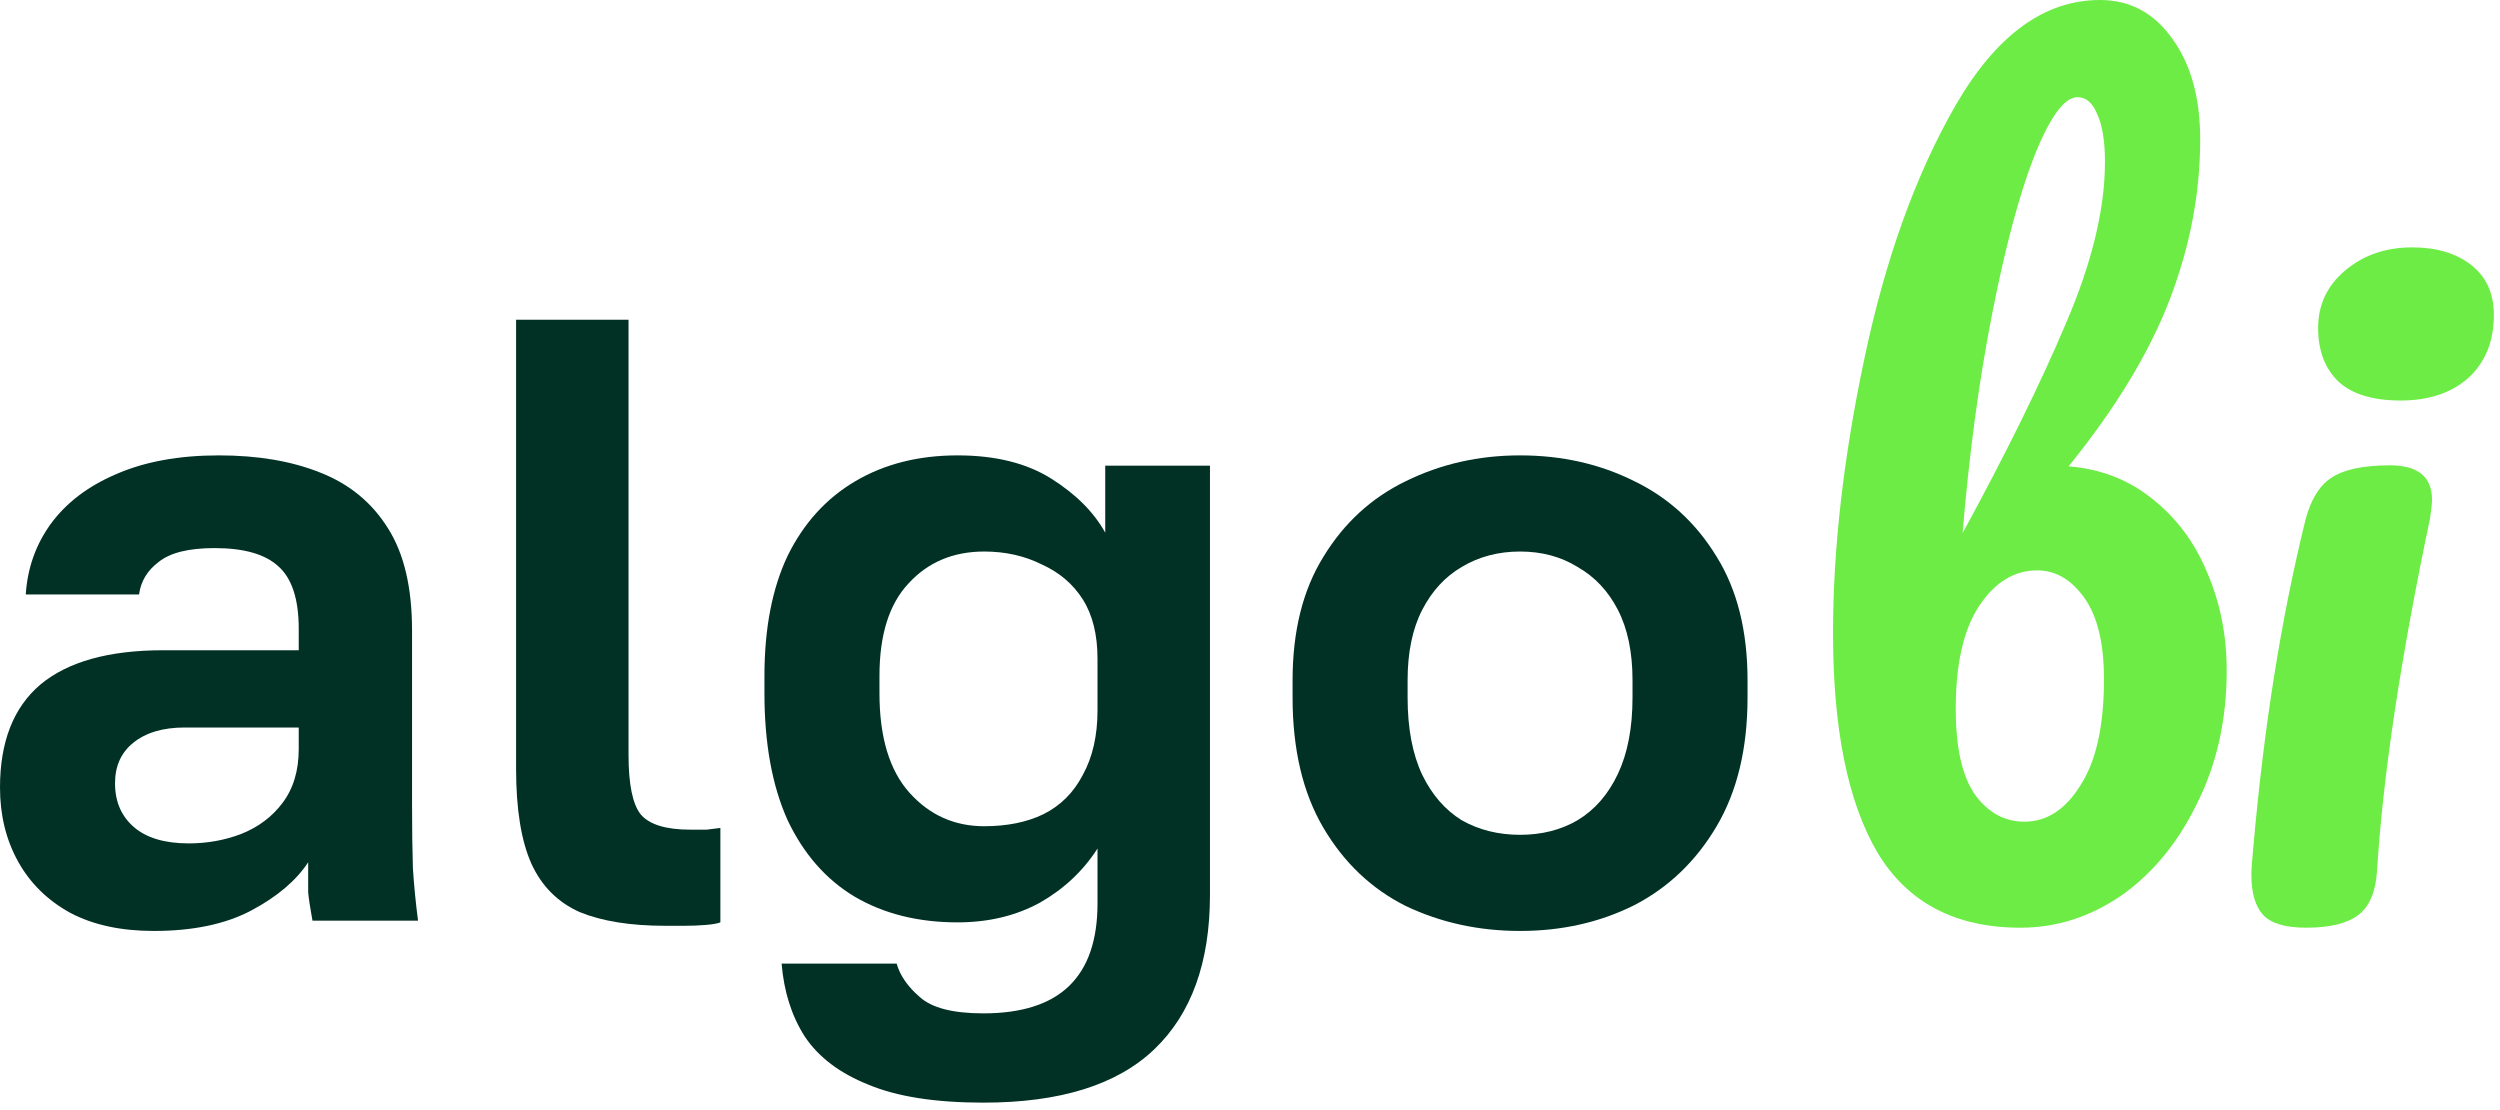
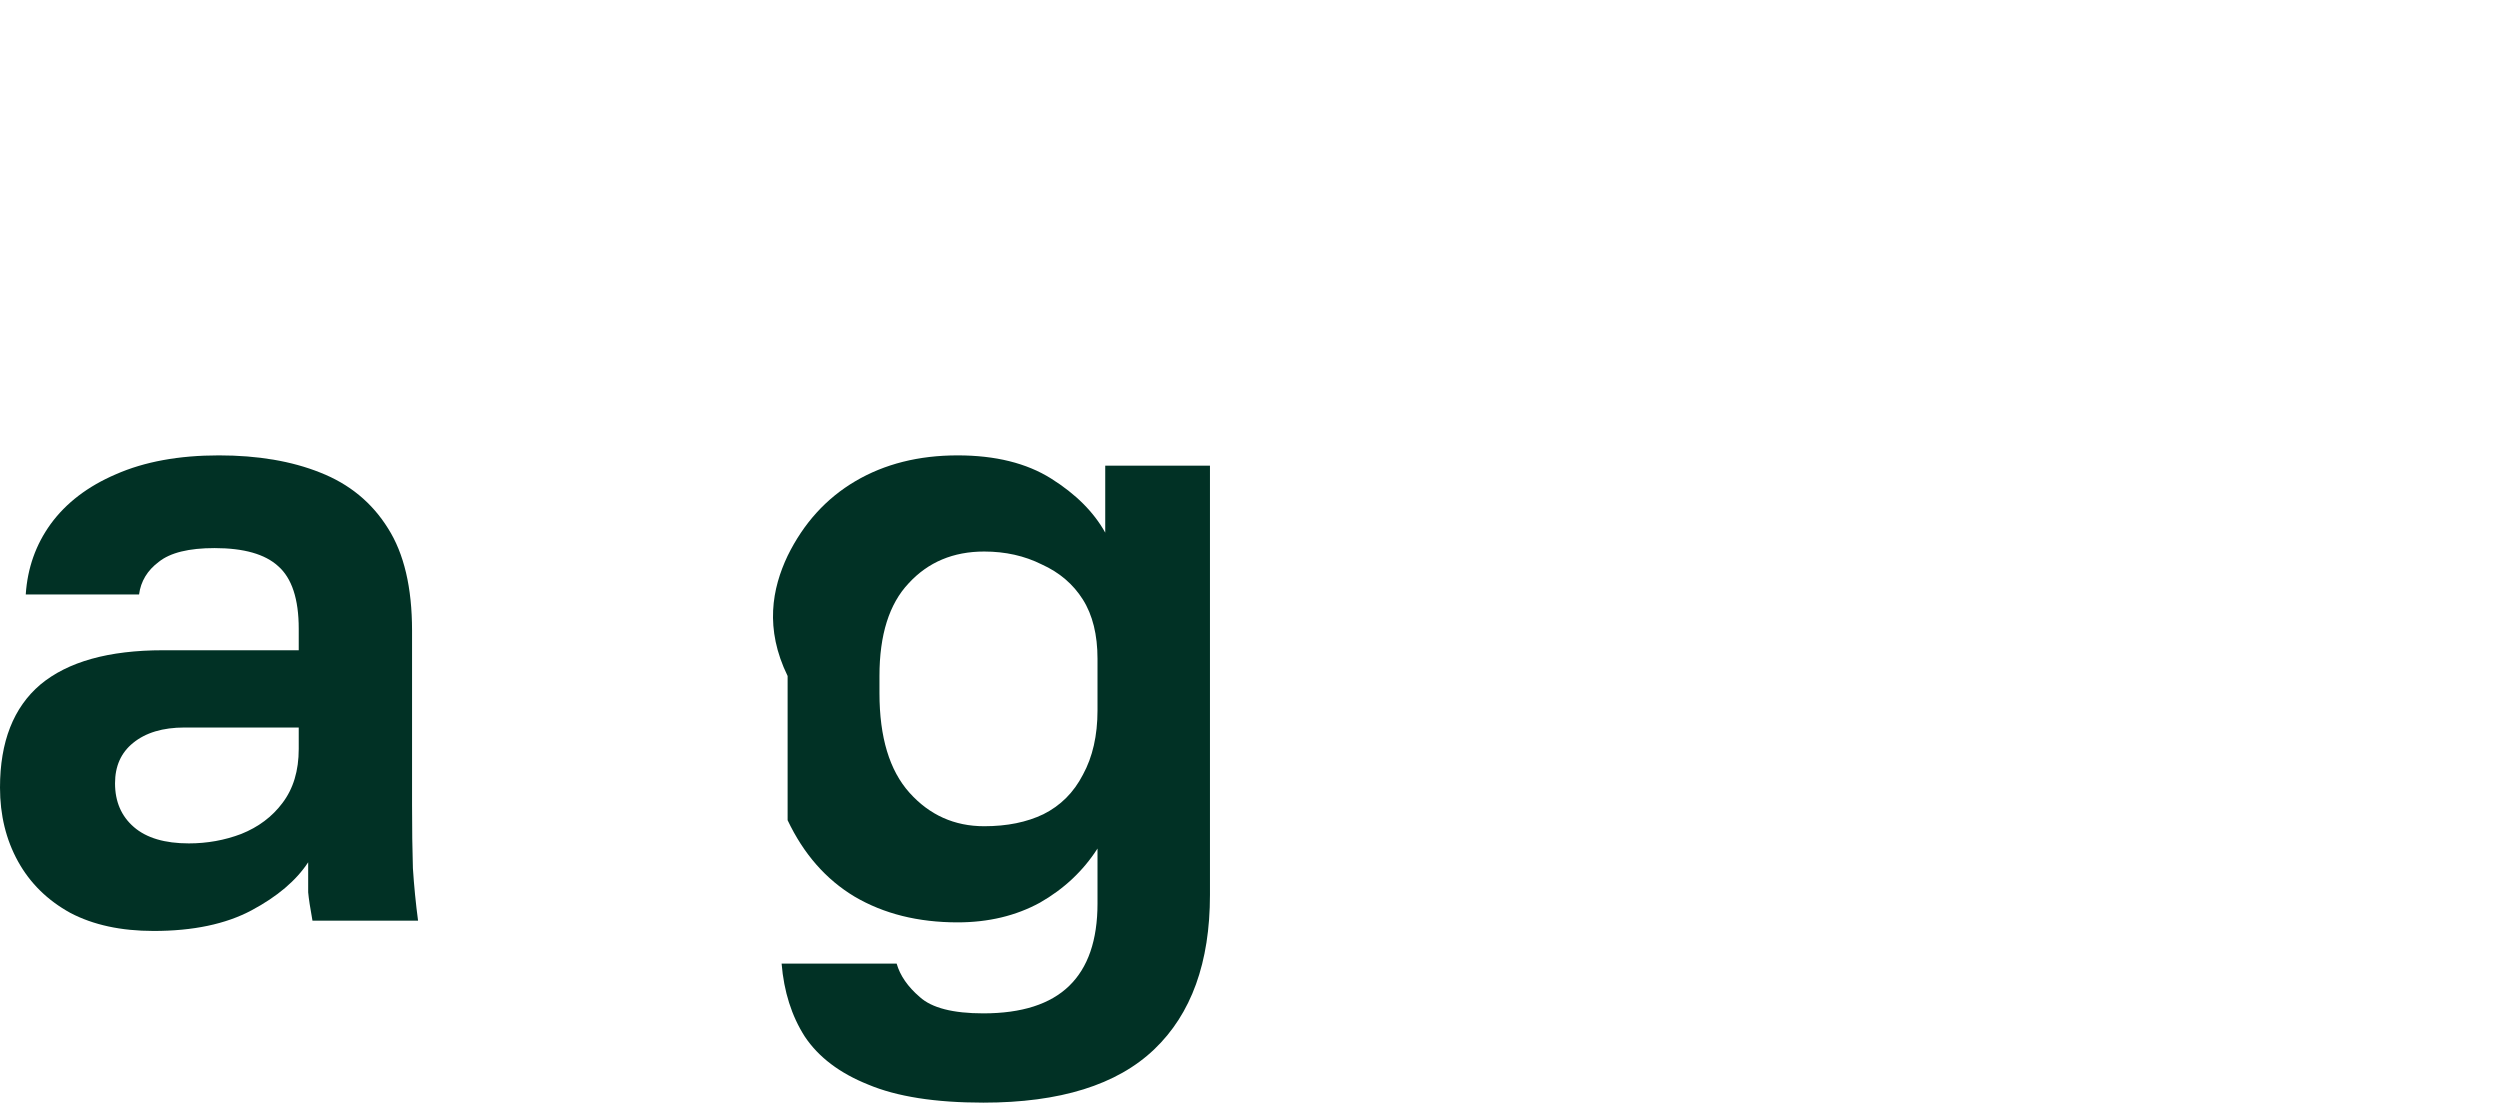
<svg xmlns="http://www.w3.org/2000/svg" width="322" height="143" viewBox="0 0 322 143" fill="none">
-   <path d="M260.245 119.489C251.816 119.489 245.662 116.244 241.785 109.753C237.991 103.262 236.095 93.863 236.095 81.556C236.095 70.682 237.443 58.88 240.141 46.152C242.838 33.339 246.758 22.465 251.9 13.529C257.126 4.51 263.322 0 270.487 0C274.365 0 277.484 1.686 279.844 5.058C282.204 8.345 283.385 12.644 283.385 17.955C283.385 24.867 282.078 31.737 279.465 38.565C276.852 45.393 272.51 52.558 266.441 60.061C270.572 60.398 274.154 61.789 277.189 64.233C280.308 66.678 282.668 69.839 284.27 73.716C285.956 77.594 286.799 81.809 286.799 86.361C286.799 92.683 285.534 98.373 283.005 103.431C280.561 108.489 277.315 112.45 273.269 115.316C269.223 118.098 264.882 119.489 260.245 119.489ZM252.785 68.659C258.349 58.459 262.774 49.482 266.062 41.726C269.434 33.887 271.12 26.933 271.12 20.863C271.12 18.166 270.782 16.101 270.108 14.667C269.518 13.234 268.675 12.518 267.579 12.518C265.893 12.518 264.039 15.047 262.016 20.105C260.077 25.078 258.264 31.864 256.579 40.462C254.893 49.06 253.628 58.459 252.785 68.659ZM260.751 105.833C263.617 105.833 266.02 104.274 267.958 101.155C269.982 98.036 270.993 93.484 270.993 87.499C270.993 82.863 270.15 79.364 268.464 77.004C266.778 74.644 264.755 73.464 262.395 73.464C259.445 73.464 256.958 74.981 254.935 78.016C252.912 81.05 251.9 85.476 251.9 91.292C251.9 96.35 252.743 100.059 254.429 102.419C256.115 104.695 258.222 105.833 260.751 105.833Z" fill="#6CEC45" />
-   <path d="M195.784 119.907C190.476 119.907 185.575 118.838 181.078 116.7C176.656 114.489 173.118 111.135 170.464 106.639C167.81 102.143 166.484 96.54 166.484 89.833V87.622C166.484 81.282 167.81 75.975 170.464 71.7C173.118 67.351 176.656 64.108 181.078 61.97C185.575 59.759 190.476 58.653 195.784 58.653C201.164 58.653 206.066 59.759 210.489 61.97C214.911 64.108 218.45 67.351 221.103 71.7C223.757 75.975 225.083 81.282 225.083 87.622V89.833C225.083 96.393 223.757 101.921 221.103 106.418C218.45 110.914 214.911 114.305 210.489 116.59C206.066 118.801 201.164 119.907 195.784 119.907ZM195.784 107.523C198.585 107.523 201.054 106.897 203.191 105.644C205.403 104.317 207.135 102.327 208.388 99.673C209.641 97.02 210.268 93.74 210.268 89.833V87.622C210.268 84.01 209.641 80.988 208.388 78.555C207.135 76.123 205.403 74.28 203.191 73.027C201.054 71.7 198.585 71.037 195.784 71.037C192.983 71.037 190.476 71.7 188.265 73.027C186.127 74.28 184.432 76.123 183.179 78.555C181.926 80.988 181.299 84.01 181.299 87.622V89.833C181.299 93.813 181.926 97.13 183.179 99.784C184.432 102.364 186.127 104.317 188.265 105.644C190.476 106.897 192.983 107.523 195.784 107.523Z" fill="#013125" />
-   <path d="M126.654 142.02C120.462 142.02 115.523 141.246 111.838 139.698C108.152 138.224 105.425 136.16 103.656 133.506C101.961 130.853 100.966 127.72 100.671 124.108H115.487C115.929 125.656 116.924 127.094 118.472 128.42C120.02 129.821 122.747 130.521 126.654 130.521C131.592 130.521 135.278 129.342 137.71 126.983C140.143 124.624 141.359 121.086 141.359 116.369V109.292C139.516 112.167 137.047 114.489 133.951 116.258C130.855 117.953 127.317 118.801 123.337 118.801C118.251 118.801 113.828 117.695 110.069 115.484C106.383 113.273 103.509 109.993 101.445 105.644C99.455 101.221 98.46 95.767 98.46 89.28V87.069C98.46 80.951 99.455 75.791 101.445 71.59C103.509 67.388 106.42 64.182 110.179 61.97C113.939 59.759 118.324 58.653 123.337 58.653C128.202 58.653 132.219 59.648 135.388 61.639C138.558 63.629 140.88 65.951 142.354 68.604V59.98H155.843V115.263C155.843 123.961 153.448 130.595 148.656 135.165C143.865 139.735 136.531 142.02 126.654 142.02ZM126.764 106.418C129.713 106.418 132.256 105.902 134.393 104.87C136.605 103.764 138.3 102.069 139.479 99.784C140.732 97.499 141.359 94.735 141.359 91.491V84.857C141.359 81.762 140.732 79.219 139.479 77.228C138.226 75.238 136.457 73.727 134.172 72.695C131.961 71.59 129.492 71.037 126.764 71.037C122.784 71.037 119.541 72.4 117.035 75.128C114.528 77.781 113.275 81.762 113.275 87.069V89.28C113.275 94.956 114.565 99.231 117.145 102.106C119.725 104.98 122.931 106.418 126.764 106.418Z" fill="#013125" />
-   <path d="M85.71 119.243C81.214 119.243 77.528 118.653 74.653 117.474C71.853 116.221 69.789 114.157 68.462 111.282C67.135 108.334 66.472 104.243 66.472 99.01V41.184H80.956V97.24C80.956 101 81.472 103.543 82.504 104.869C83.609 106.196 85.747 106.86 88.916 106.86C89.727 106.86 90.428 106.86 91.017 106.86C91.607 106.786 92.197 106.712 92.786 106.639V118.801C92.418 118.948 91.791 119.059 90.907 119.132C90.022 119.206 89.101 119.243 88.143 119.243C87.184 119.243 86.374 119.243 85.71 119.243Z" fill="#013125" />
+   <path d="M126.654 142.02C120.462 142.02 115.523 141.246 111.838 139.698C108.152 138.224 105.425 136.16 103.656 133.506C101.961 130.853 100.966 127.72 100.671 124.108H115.487C115.929 125.656 116.924 127.094 118.472 128.42C120.02 129.821 122.747 130.521 126.654 130.521C131.592 130.521 135.278 129.342 137.71 126.983C140.143 124.624 141.359 121.086 141.359 116.369V109.292C139.516 112.167 137.047 114.489 133.951 116.258C130.855 117.953 127.317 118.801 123.337 118.801C118.251 118.801 113.828 117.695 110.069 115.484C106.383 113.273 103.509 109.993 101.445 105.644V87.069C98.46 80.951 99.455 75.791 101.445 71.59C103.509 67.388 106.42 64.182 110.179 61.97C113.939 59.759 118.324 58.653 123.337 58.653C128.202 58.653 132.219 59.648 135.388 61.639C138.558 63.629 140.88 65.951 142.354 68.604V59.98H155.843V115.263C155.843 123.961 153.448 130.595 148.656 135.165C143.865 139.735 136.531 142.02 126.654 142.02ZM126.764 106.418C129.713 106.418 132.256 105.902 134.393 104.87C136.605 103.764 138.3 102.069 139.479 99.784C140.732 97.499 141.359 94.735 141.359 91.491V84.857C141.359 81.762 140.732 79.219 139.479 77.228C138.226 75.238 136.457 73.727 134.172 72.695C131.961 71.59 129.492 71.037 126.764 71.037C122.784 71.037 119.541 72.4 117.035 75.128C114.528 77.781 113.275 81.762 113.275 87.069V89.28C113.275 94.956 114.565 99.231 117.145 102.106C119.725 104.98 122.931 106.418 126.764 106.418Z" fill="#013125" />
  <path d="M19.791 119.907C15.59 119.907 12.015 119.133 9.066 117.585C6.118 115.963 3.87 113.752 2.322 110.951C0.774 108.15 0 104.98 0 101.442C0 95.545 1.732 91.123 5.197 88.174C8.735 85.226 14.005 83.752 21.008 83.752H38.477V80.988C38.477 77.155 37.592 74.464 35.823 72.916C34.128 71.368 31.401 70.594 27.641 70.594C24.325 70.594 21.929 71.184 20.455 72.364C18.98 73.469 18.133 74.87 17.912 76.565H3.317C3.538 73.174 4.607 70.152 6.523 67.499C8.514 64.771 11.315 62.634 14.926 61.086C18.612 59.464 23.035 58.653 28.194 58.653C33.207 58.653 37.556 59.39 41.241 60.865C45 62.339 47.912 64.734 49.976 68.051C52.04 71.295 53.072 75.68 53.072 81.209V103.654C53.072 106.749 53.108 109.477 53.182 111.835C53.33 114.12 53.551 116.369 53.846 118.58H40.246C39.951 116.958 39.767 115.742 39.693 114.931C39.693 114.047 39.693 112.757 39.693 111.062C38.145 113.42 35.713 115.484 32.396 117.253C29.079 119.022 24.877 119.907 19.791 119.907ZM24.325 108.629C26.683 108.629 28.931 108.224 31.069 107.413C33.28 106.528 35.049 105.202 36.376 103.432C37.777 101.59 38.477 99.268 38.477 96.467V93.703H23.772C20.971 93.703 18.759 94.366 17.138 95.693C15.59 96.946 14.816 98.678 14.816 100.889C14.816 103.248 15.627 105.128 17.248 106.528C18.87 107.929 21.229 108.629 24.325 108.629Z" fill="#013125" />
-   <path d="M309.197 51.587C305.657 51.587 303.001 50.787 301.231 49.185C299.461 47.499 298.576 45.181 298.576 42.231C298.576 39.28 299.714 36.836 301.99 34.897C304.35 32.874 307.258 31.862 310.715 31.862C313.833 31.862 316.362 32.621 318.301 34.138C320.24 35.656 321.209 37.805 321.209 40.587C321.209 43.959 320.113 46.656 317.922 48.679C315.73 50.618 312.822 51.587 309.197 51.587ZM297.059 119.488C294.361 119.488 292.507 118.94 291.495 117.844C290.484 116.748 289.978 115.02 289.978 112.66C289.978 111.985 290.062 110.805 290.231 109.119C291.579 93.693 293.813 79.658 296.932 67.014C297.607 64.4 298.702 62.588 300.22 61.577C301.821 60.481 304.35 59.933 307.806 59.933C311.431 59.933 313.243 61.408 313.243 64.358C313.243 64.78 313.159 65.581 312.99 66.761C309.197 84.8 306.921 99.931 306.163 112.154C305.994 114.851 305.193 116.748 303.76 117.844C302.327 118.94 300.093 119.488 297.059 119.488Z" fill="#6CEC45" />
</svg>